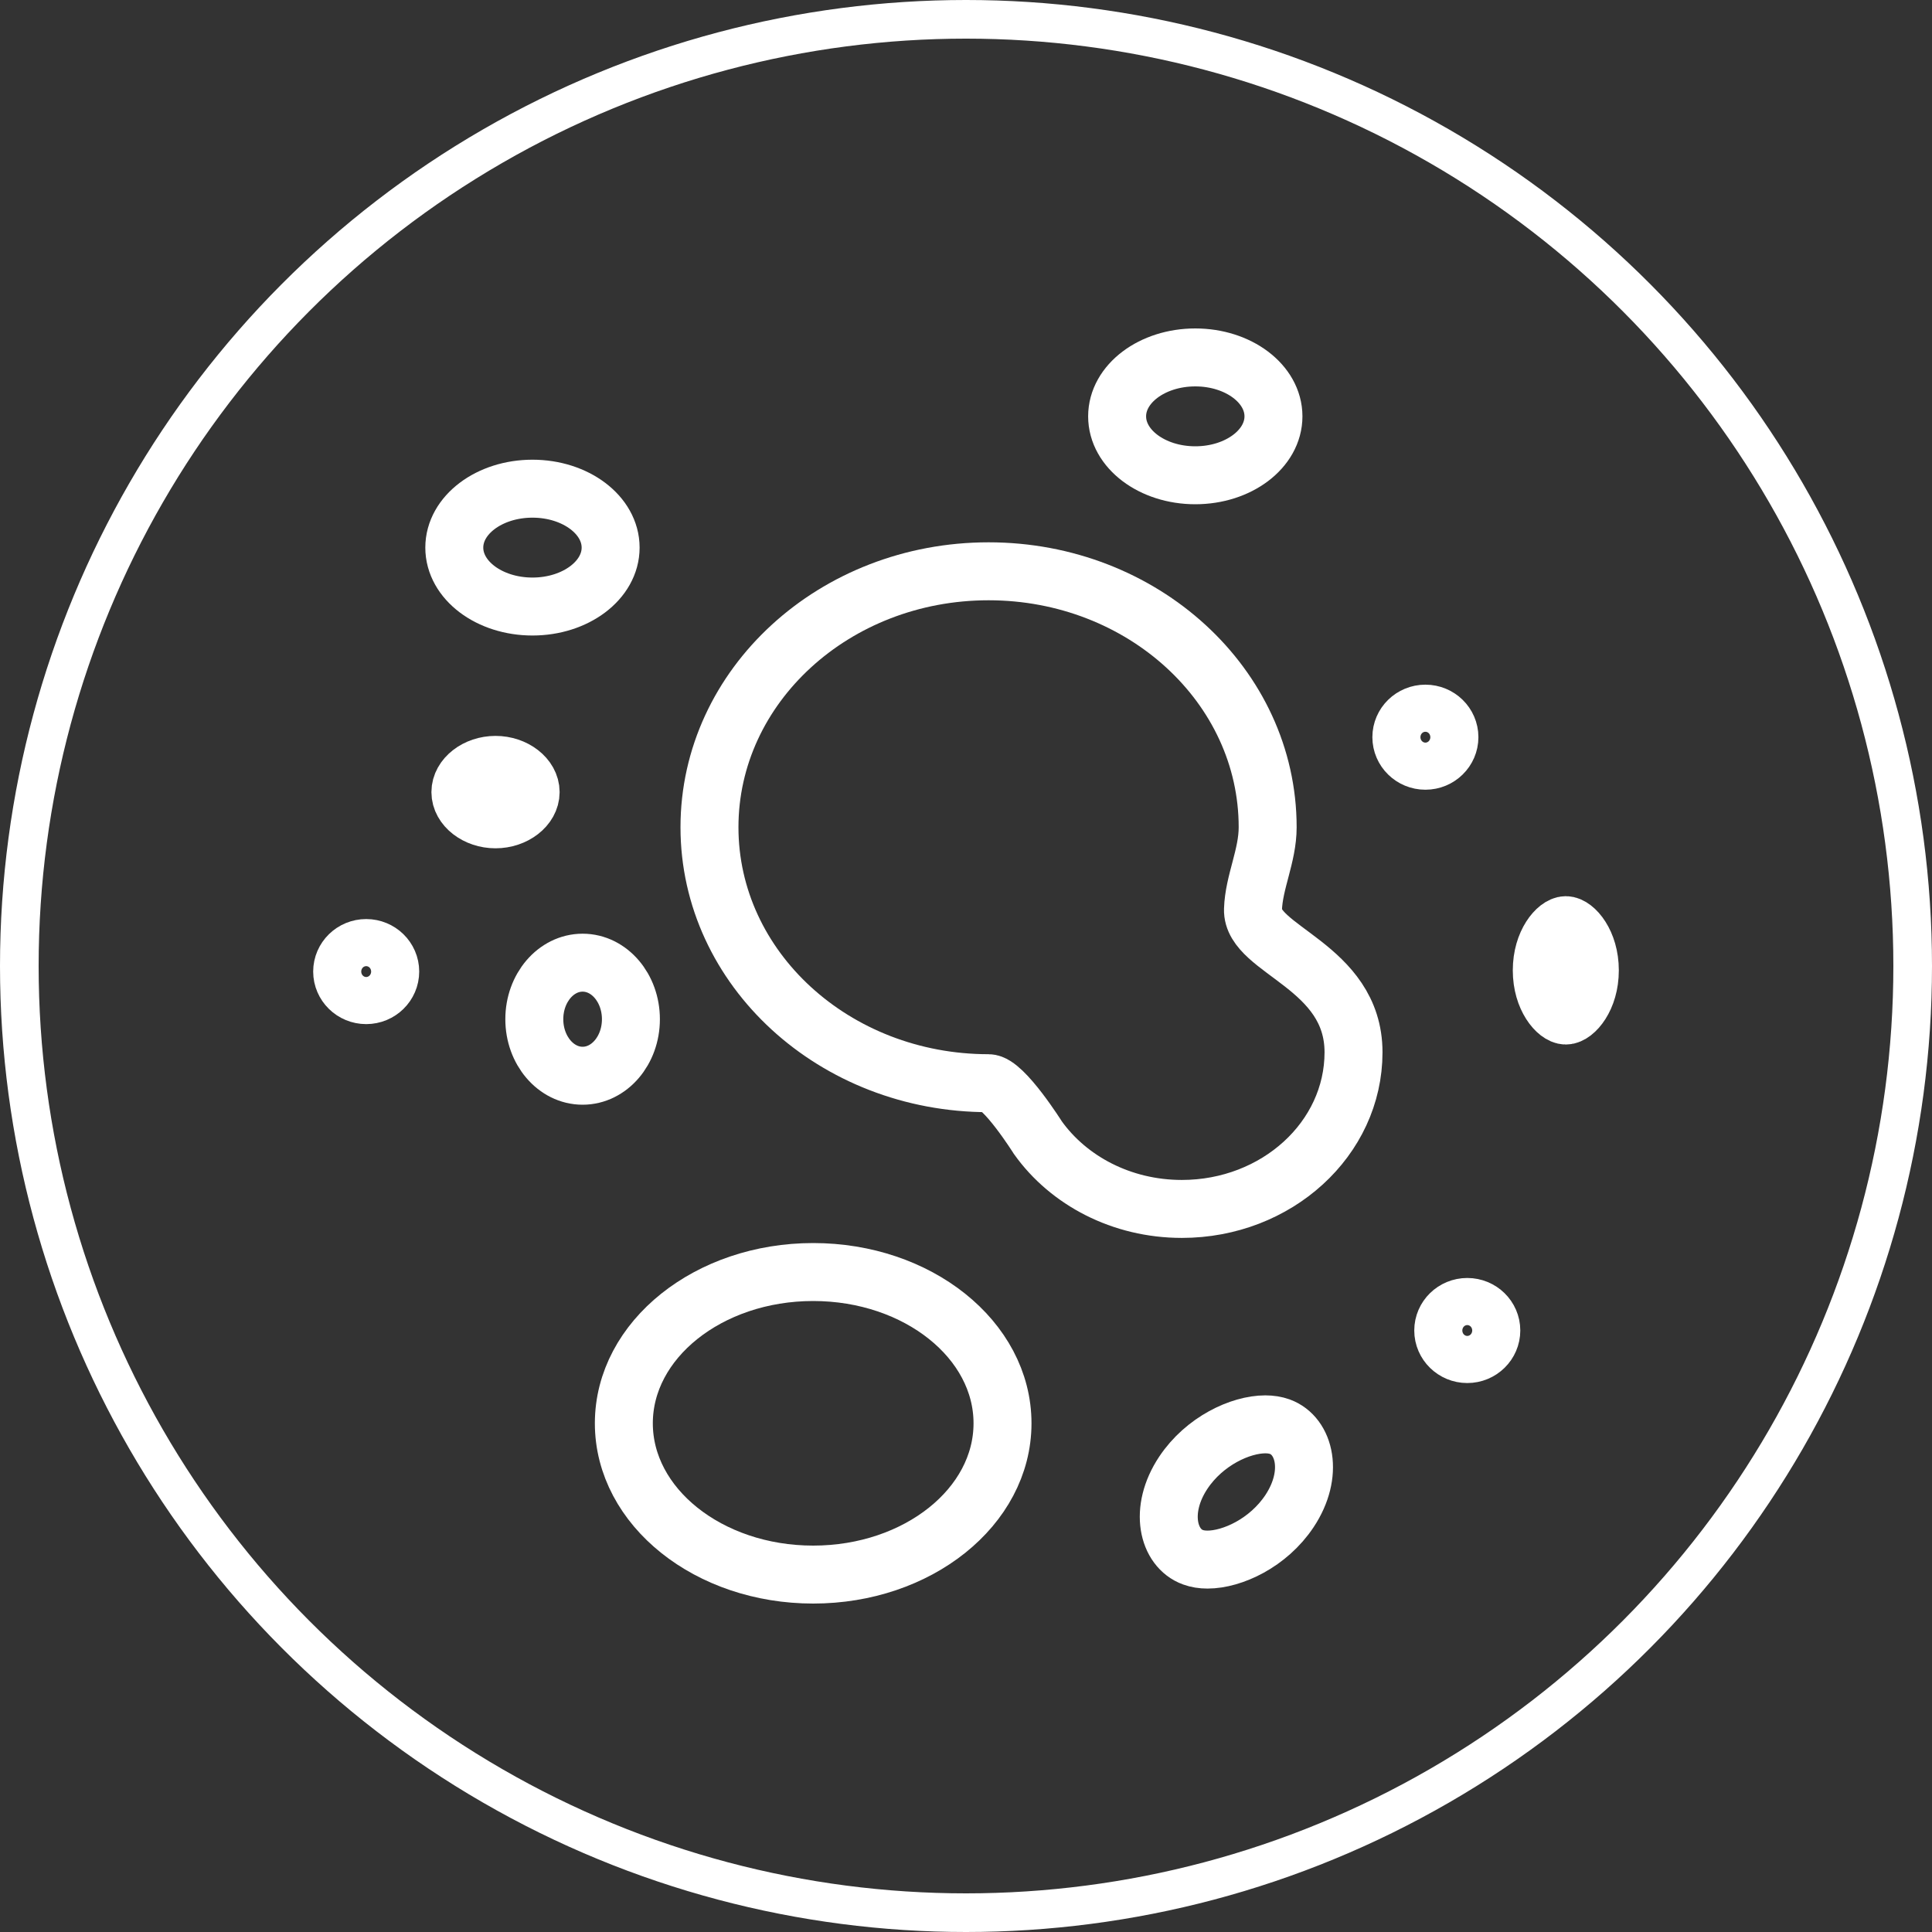
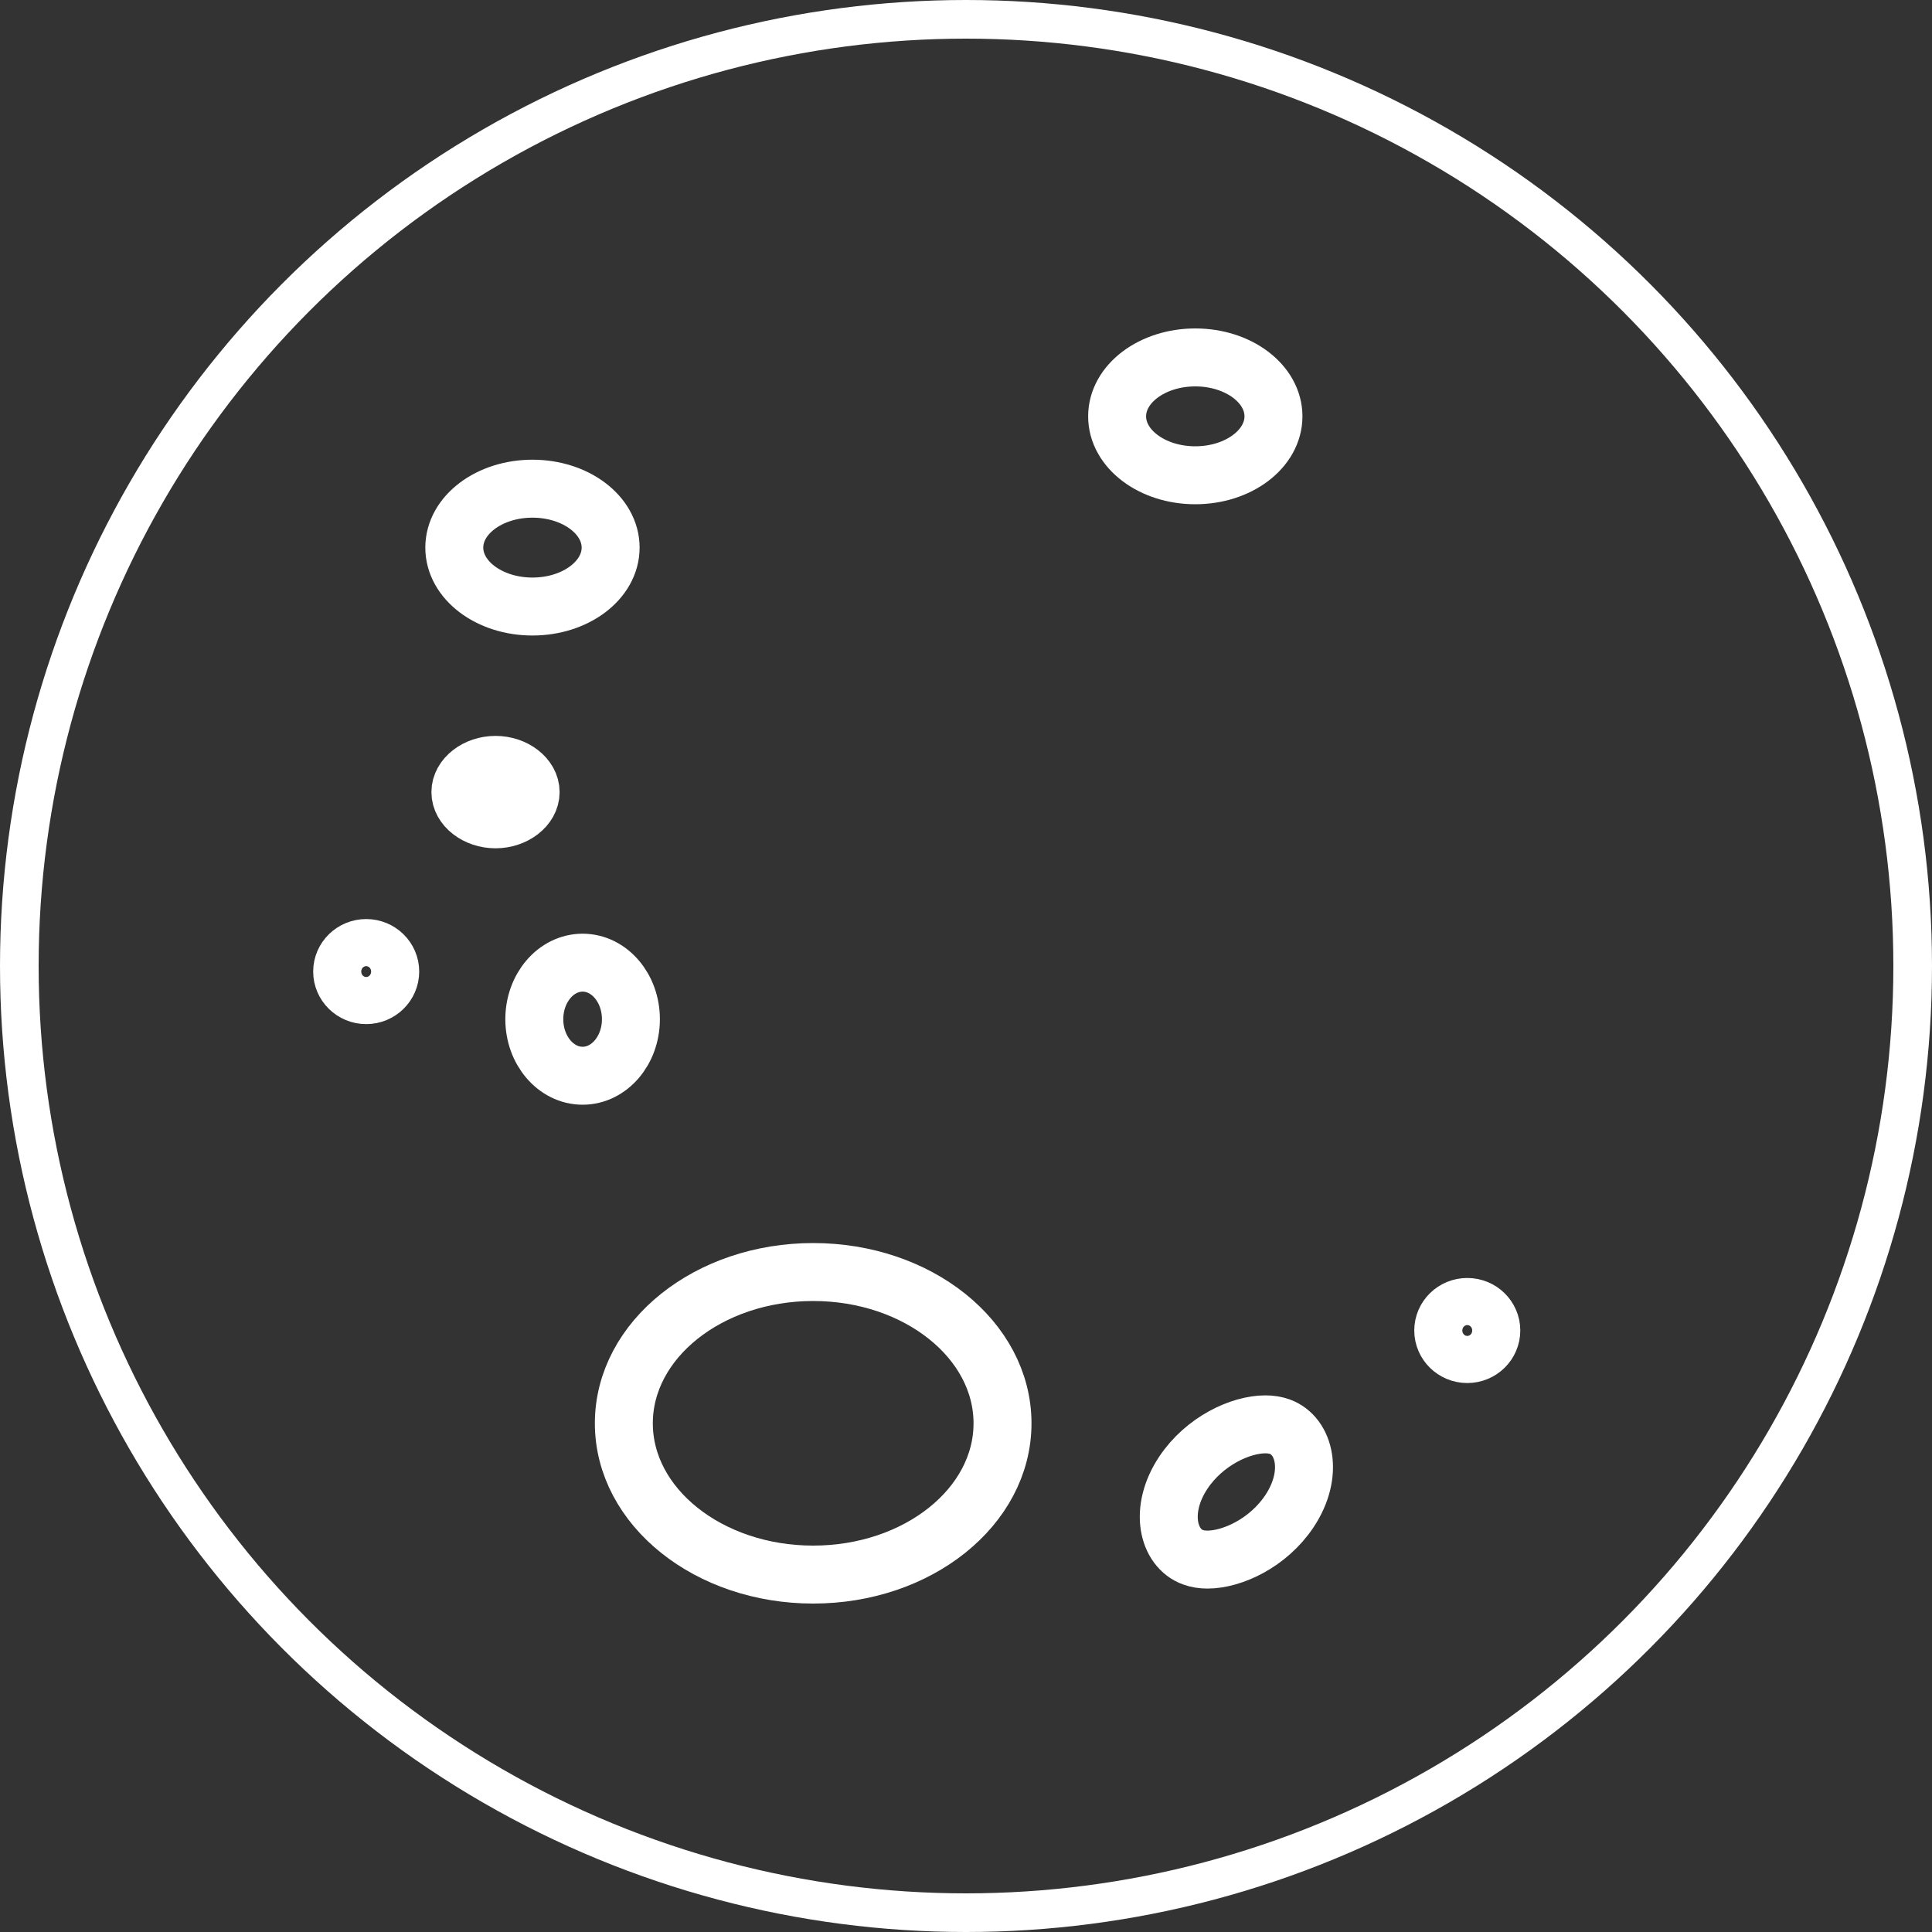
<svg xmlns="http://www.w3.org/2000/svg" xmlns:xlink="http://www.w3.org/1999/xlink" version="1.0" id="Livello_1" x="0px" y="0px" viewBox="0 0 50 50" style="enable-background:new 0 0 50 50;" xml:space="preserve">
  <rect x="0" y="0" width="50" height="50" fill="#333333" stroke="none" />
  <g>
    <defs>
      <rect id="SVGID_1_" width="50" height="50" />
    </defs>
    <clipPath id="SVGID_00000057142506244470545230000001749238801436602756_">
      <use xlink:href="#SVGID_1_" style="overflow:visible;" />
    </clipPath>
    <circle style="clip-path:url(#SVGID_00000057142506244470545230000001749238801436602756_);fill:none;stroke:#FFFFFF;" cx="25" cy="25" r="24.5" />
    <path style="clip-path:url(#SVGID_00000057142506244470545230000001749238801436602756_);fill:none;stroke:#FFFFFF;stroke-width:1.5;stroke-miterlimit:10;" d="   M9.477,25.754c-0.343,0-0.622-0.274-0.622-0.61s0.279-0.609,0.622-0.609c0.343,0,0.622,0.273,0.622,0.609S9.82,25.754,9.477,25.754   z" />
-     <path style="clip-path:url(#SVGID_00000057142506244470545230000001749238801436602756_);fill:none;stroke:#FFFFFF;stroke-width:1.5;stroke-miterlimit:10;" d="   M36.889,19.688c-0.343,0-0.622-0.274-0.622-0.61s0.279-0.609,0.622-0.609c0.343,0,0.622,0.273,0.622,0.609   S37.232,19.688,36.889,19.688z" />
    <path style="clip-path:url(#SVGID_00000057142506244470545230000001749238801436602756_);fill:none;stroke:#FFFFFF;stroke-width:1.5;stroke-miterlimit:10;" d="   M37.973,35.043c-0.343,0-0.622-0.274-0.622-0.61c0-0.336,0.279-0.609,0.622-0.609c0.343,0,0.622,0.273,0.622,0.609   C38.595,34.769,38.316,35.043,37.973,35.043z" />
-     <path style="clip-path:url(#SVGID_00000057142506244470545230000001749238801436602756_);fill:none;stroke:#FFFFFF;stroke-width:1.5;stroke-miterlimit:10;" d="   M40.523,26.282c-0.219,0-0.622-0.444-0.622-1.169c0-0.726,0.403-1.17,0.622-1.17c0.219,0,0.622,0.444,0.622,1.17   C41.145,25.839,40.742,26.282,40.523,26.282z" />
    <ellipse style="clip-path:url(#SVGID_00000057142506244470545230000001749238801436602756_);fill:none;stroke:#FFFFFF;stroke-width:1.5;stroke-miterlimit:10;" cx="15.078" cy="26.377" rx="1.25" ry="1.463" />
    <path style="clip-path:url(#SVGID_00000057142506244470545230000001749238801436602756_);fill:none;stroke:#FFFFFF;stroke-width:1.5;stroke-miterlimit:10;" d="   M31.25,40.362c-0.14,0-0.263-0.02-0.376-0.061c-0.648-0.234-0.893-1.22-0.25-2.187c0.547-0.822,1.481-1.252,2.122-1.252   c0.139,0,0.262,0.02,0.375,0.06c0.648,0.235,0.893,1.22,0.25,2.187C32.824,39.932,31.89,40.362,31.25,40.362z" />
    <path style="clip-path:url(#SVGID_00000057142506244470545230000001749238801436602756_);fill:none;stroke:#FFFFFF;stroke-width:1.5;stroke-miterlimit:10;" d="   M12.824,21.204c-0.493,0-0.909-0.323-0.909-0.704c0-0.382,0.416-0.705,0.909-0.705c0.492,0,0.909,0.323,0.909,0.705   C13.733,20.881,13.316,21.204,12.824,21.204z" />
    <ellipse style="clip-path:url(#SVGID_00000057142506244470545230000001749238801436602756_);fill:none;stroke:#FFFFFF;stroke-width:1.5;" cx="21.045" cy="36.835" rx="4.9" ry="3.915" />
-     <path style="clip-path:url(#SVGID_00000057142506244470545230000001749238801436602756_);fill:none;stroke:#FFFFFF;stroke-width:1.5;" d="   M32.427,23.535c0.023-0.71,0.38-1.382,0.38-2.126c0-3.658-3.234-6.624-7.223-6.624s-7.223,2.966-7.223,6.624   c0,3.658,3.234,6.624,7.223,6.624c0.389,0,1.277,1.411,1.277,1.411c0.793,1.11,2.165,1.843,3.725,1.843   c2.454,0,4.443-1.815,4.443-4.054S32.393,24.59,32.427,23.535z" />
    <ellipse style="clip-path:url(#SVGID_00000057142506244470545230000001749238801436602756_);fill:none;stroke:#FFFFFF;stroke-width:1.5;" cx="13.78" cy="14.172" rx="2.023" ry="1.525" />
    <ellipse style="clip-path:url(#SVGID_00000057142506244470545230000001749238801436602756_);fill:none;stroke:#FFFFFF;stroke-width:1.5;" cx="30.934" cy="10.775" rx="2.023" ry="1.525" />
  </g>
</svg>